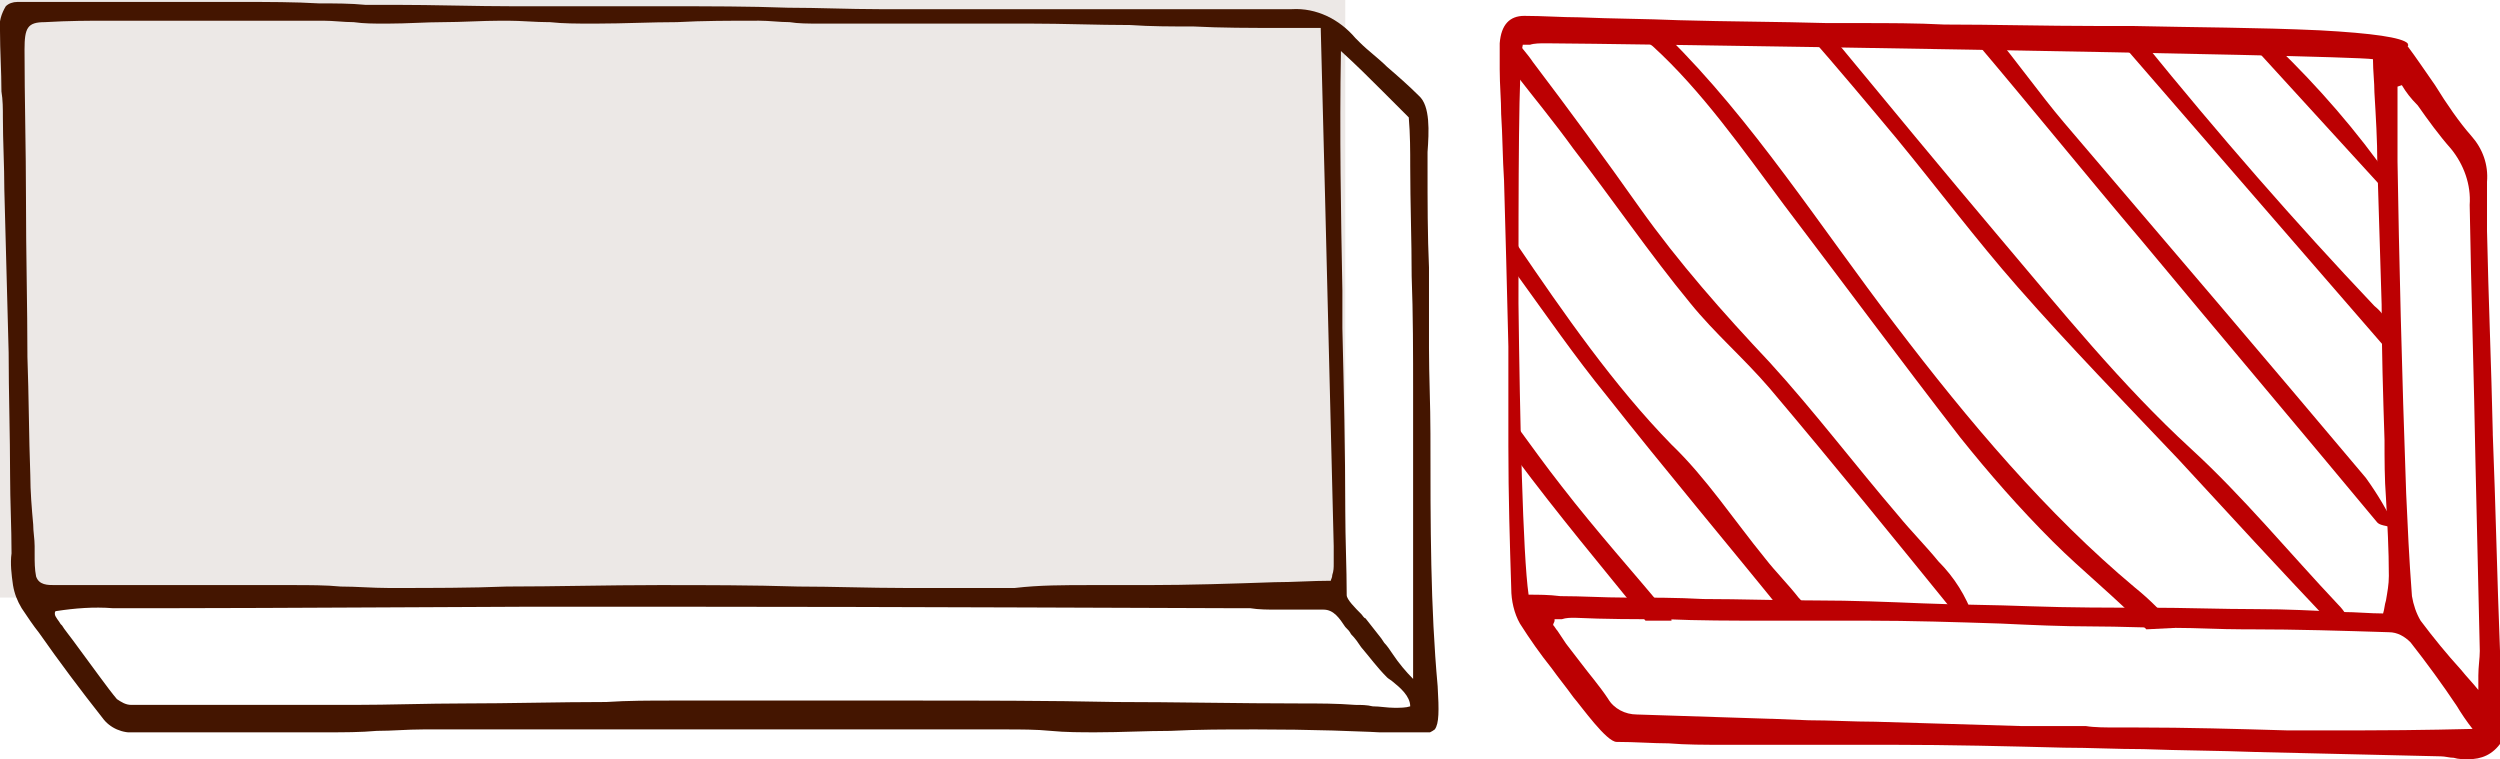
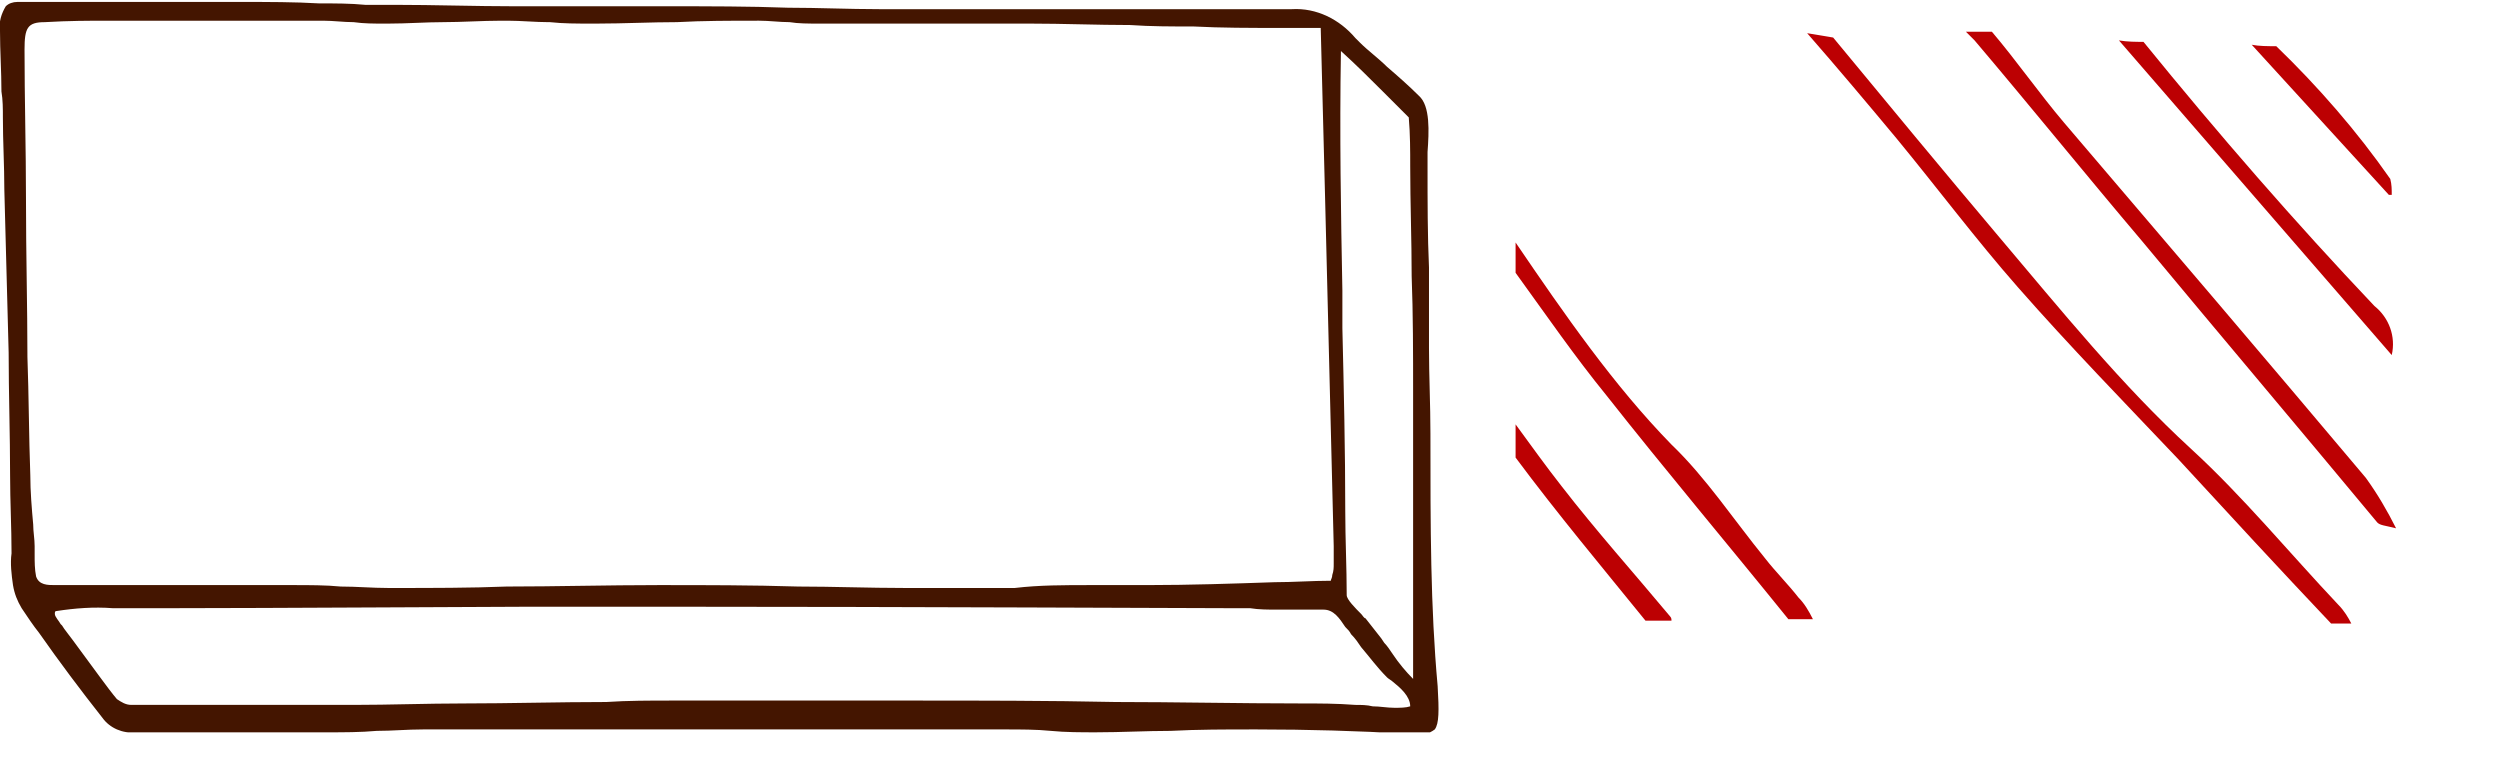
<svg xmlns="http://www.w3.org/2000/svg" xmlns:xlink="http://www.w3.org/1999/xlink" version="1.1" id="Group_25_copy" x="0px" y="0px" viewBox="0 0 173.2 52.6" style="enable-background:new 0 0 173.2 52.6;" xml:space="preserve">
  <style type="text/css">
	.st0{opacity:0.1;fill:#441500;}
	.st1{fill:none;}
	.st2{clip-path:url(#SVGID_2_);}
	.st3{fill:#441500;}
	.st4{fill:#BC0002;}
</style>
  <g id="Group_18_1_">
    <g id="Group_10_1_" transform="translate(0 26)">
-       <rect id="Rectangle_1_" y="-26" class="st0" width="93.2" height="41.4" />
      <g id="Group_7_1_" transform="translate(0 0.135)">
-         <path id="Clip_6-2_1_" class="st1" d="M0-26.1h99.7v50.7H0V-26.1z" />
        <g>
          <defs>
            <rect id="SVGID_1_" x="0" y="-26.1" width="99.7" height="50.7" />
          </defs>
          <clipPath id="SVGID_2_">
            <use xlink:href="#SVGID_1_" style="overflow:visible;" />
          </clipPath>
          <g id="Group_7-2_1_" class="st2">
            <path id="Fill_5_1_" class="st3" d="M15.9,24.6h-3H9.4c-0.9,0.1-1.8-0.3-2.3-1c-1.5-1.9-3-3.9-4.4-5.9l0,0       c-0.4-0.5-0.8-1.1-1.2-1.7c-0.3-0.5-0.5-1-0.6-1.6c-0.1-0.7-0.2-1.5-0.1-2.2c0-1.8-0.1-3.6-0.1-5.4v0c0-2.8-0.1-5.7-0.1-8.5       C0.5-5.5,0.4-9.3,0.3-13v0c0-1.7-0.1-3.3-0.1-5c0-0.6,0-1.2-0.1-1.8v0c0-1.4-0.1-2.8-0.1-4.2c-0.1-0.6,0.1-1.2,0.4-1.7       c0.2-0.2,0.5-0.3,0.8-0.3c2,0,4,0,5.9,0h0c2,0,4.1,0,6.2,0c1.3,0,2.4,0,3.5,0c1.8,0,3.6,0,5.3,0.1h0c1.1,0,2.2,0,3.2,0.1l2,0       c2.8,0,5.6,0.1,8.4,0.1H36c1.7,0,3.4,0,4.8,0c1.6,0,3.2,0,4.8,0h0.7c2.8,0,5.6,0,8.3,0.1c2.1,0,4.2,0.1,6.3,0.1       c3.2,0,6.4,0,9.6,0h0l4.2,0l5.1,0c3.1,0,6.3,0,9.4,0c0.1,0,0.2,0,0.3,0c1.7-0.1,3.3,0.7,4.4,2c0.1,0.1,0.2,0.2,0.3,0.3       c0.6,0.6,1.3,1.1,1.9,1.7c0.7,0.6,1.5,1.3,2.2,2c0.8,0.7,0.7,2.5,0.6,3.9c0,0.4,0,0.8,0,1.1c0,2.3,0,4.7,0.1,6.9v0       c0,1.1,0,2.1,0,3.2c0,0.8,0,1.6,0,2.4c0,1.9,0.1,3.9,0.1,5.9c0,6.5,0,12,0.5,17.5c0.1,1.7,0.1,2.6-0.2,3       c-0.4,0.3-0.8,0.4-1.3,0.3c-0.2,0-0.4,0-0.6,0c-3.4-0.2-6.9-0.3-10.4-0.3h-0.3c-1.9,0-3.8,0-5.7,0.1c-1.7,0-3.4,0.1-5.2,0.1H76       c-1.1,0-2.2,0-3.2-0.1s-2.1-0.1-3.2-0.1H69c-2.5,0-5,0-7.5,0c-1.9,0-3.9,0-5.8,0c-1,0-2.1,0-3.3,0c-1.5,0-2.9,0-4.3,0h-0.6       h-3.5c-0.8,0-1.7,0-2.5,0c-0.9,0-1.9,0-2.8,0c-1,0-1.9,0-2.9,0h0c-0.9,0-1.8,0-2.7,0c-0.9,0-1.9,0-2.9,0c-0.3,0-0.6,0-0.9,0       c-1.1,0-2.1,0.1-3.2,0.1c-1.1,0.1-2.3,0.1-3.4,0.1C20.3,24.6,17.8,24.6,15.9,24.6z M46.6,22.4c3.2,0,6.5,0,9.6,0l4.4,0l2.6,0       c4.6,0,9.4,0,14.1,0.1c4.1,0,8.5,0.1,12.9,0.1c1.2,0,2.4,0,3.7,0.1c0.4,0,0.8,0,1.2,0.1c0.5,0,1,0.1,1.5,0.1       c0.4,0,0.8,0,1.1-0.1c0-0.7-0.7-1.3-1.2-1.7c-0.1-0.1-0.3-0.2-0.4-0.3c-0.7-0.7-1.2-1.4-1.8-2.1c-0.2-0.3-0.4-0.6-0.7-0.9       c-0.1-0.2-0.2-0.3-0.4-0.5c-0.4-0.6-0.8-1.2-1.5-1.2c-0.2,0-0.4,0-0.6,0c-0.4,0-0.8,0-1.3,0h0c-0.4,0-0.8,0-1.2,0h-0.1       c-0.6,0-1.3,0-1.9-0.1c-0.5,0-1,0-1.5,0c-1.8,0-23.2-0.1-37.7-0.1c-5.7,0-9.5,0-11,0C34.3,15.9,18.1,16,12,16       c-0.3,0-0.9,0-1.6,0h-0.2c-0.7,0-1.6,0-2.4,0c-1.3-0.1-2.6,0-3.9,0.2c-0.1,0-0.1,0.1-0.1,0.2c0,0.2,0.3,0.5,0.4,0.7       c0,0,0.1,0.1,0.1,0.1c0.1,0.2,0.6,0.8,1.1,1.5c0.9,1.2,2.1,2.9,2.7,3.6c0.3,0.2,0.6,0.4,1,0.4c1.8,0,3.6,0,5.4,0h0       c1.4,0,2.8,0,4.2,0c0.8,0,1.7,0,2.5,0h0c0.9,0,1.9,0,2.8,0h0.5c2.5,0,5.1-0.1,7.6-0.1h0c3.2,0,6.6-0.1,9.9-0.1       C43.5,22.4,45,22.4,46.6,22.4L46.6,22.4z M92.9-22.6c-0.1,5.8,0,11.3,0.1,16.6c0,0.9,0,1.7,0,2.6c0.1,4.2,0.2,8.5,0.2,12.7v0       c0,1.9,0.1,3.9,0.1,5.8c0,0.3,0.6,0.9,1,1.3c0.1,0.1,0.2,0.3,0.3,0.3c0.4,0.5,0.7,0.9,1.1,1.4l0.2,0.3c0.2,0.2,0.4,0.5,0.6,0.8       c0.4,0.6,0.9,1.2,1.4,1.7c0-0.6,0-1.3,0-1.9c0-0.5,0-1,0-1.5c0-0.9,0-1.8,0-2.7v0c0-0.6,0-1.3,0-1.9c0-1,0-2,0-3v0       c0-1.4,0-2.8,0-4.2c0-1.6,0-3.1,0-4.7v0c0-2.6,0-5.4-0.1-8c0-2.5-0.1-5.1-0.1-7.6v0c0-1.1,0-2.2-0.1-3.4l-1.8-1.8l0,0       C94.9-20.7,94-21.6,92.9-22.6z M75.6,14.4c0.6,0,1.2,0,1.8,0s1.2,0,1.8,0h0.3c2.9,0,5.9-0.1,8.8-0.2h0c1.3,0,2.6-0.1,3.9-0.1       c0-0.1,0.1-0.2,0.1-0.4c0.1-0.3,0.1-0.5,0.1-0.8c0-0.3,0-0.6,0-0.9c0-0.1,0-0.2,0-0.3c-0.2-8-0.4-16.1-0.6-24.2l-0.3-11.7       l-2.8,0h0c-2.1,0-4.1,0-6-0.1c-1.5,0-3,0-4.4-0.1c-2.3,0-4.6-0.1-7-0.1c-1,0-2.1,0-3.3,0c-1.3,0-2.7,0-4,0h-0.3       c-1.5,0-3,0-4.5,0c-0.9,0-1.7,0-2.5,0c-0.7,0-1.4,0-2-0.1c-0.7,0-1.4-0.1-2.1-0.1h-0.1c-1.9,0-3.8,0-5.6,0.1h0       c-1.8,0-3.7,0.1-5.5,0.1H41c-1,0-2,0-2.9-0.1H38c-0.9,0-1.9-0.1-2.8-0.1h-0.5c-1.3,0-2.7,0.1-4,0.1c-1.2,0-2.5,0.1-3.8,0.1       h-0.3c-0.7,0-1.4,0-2.1-0.1c-0.7,0-1.4-0.1-2.1-0.1c-1.1,0-2.2,0-3.4,0c-4,0-7.9,0-11.6,0c-1.2,0-2.6,0-4.3,0.1       c-1.2,0-1.4,0.4-1.4,1.9c0,3.4,0.1,6.9,0.1,10.3C1.8-8.5,1.9-4.9,1.9-1.4C2,1.3,2,4.1,2.1,6.8c0,1.1,0.1,2.3,0.2,3.4       c0,0.5,0.1,1,0.1,1.5c0,0.2,0,0.4,0,0.6c0,0.5,0,1,0.1,1.5c0.2,0.6,0.8,0.6,1.3,0.6c0.1,0,0.3,0,0.4,0c0.1,0,0.2,0,0.3,0       c2.3,0,4.7,0,6.9,0h0c2.9,0,5.9,0,8.8,0h0.1c1.1,0,2.3,0,3.3,0.1c1.1,0,2.2,0.1,3.3,0.1h0.4c2.6,0,5.3,0,7.8-0.1h0       c3.4,0,7-0.1,10.5-0.1h0.1c3.2,0,6.4,0,9.6,0.1c2.4,0,4.9,0.1,7.4,0.1c0.7,0,1.4,0,2.2,0c1.8,0,3.6,0,5.4,0h0       C72,14.4,73.7,14.4,75.6,14.4L75.6,14.4z" />
          </g>
        </g>
      </g>
-       <path id="Fill_8_1_" class="st4" d="M171,26.6c-0.3,0-0.7,0-1-0.1c-0.3,0-0.6-0.1-0.9-0.1c-4.3-0.1-8.6-0.2-12.8-0.3h0    c-2.6-0.1-5.2-0.1-7.8-0.2c-1.9,0-3.7-0.1-5.5-0.1h0c-3.9-0.1-7.9-0.2-11.9-0.2c-1,0-2.1,0-3.4,0c-1.2,0-2.4,0-3.6,0    c-1.2,0-2.5,0-3.7,0h-0.9c-1.4,0-2.7,0-3.9-0.1c-1.1,0-2.3-0.1-3.6-0.1h0c-0.7,0-2.4-2.4-3-3.1l0,0c-0.5-0.7-1-1.3-1.5-2    c-0.8-1-1.5-2-2.2-3.1c-0.4-0.7-0.6-1.6-0.6-2.4c-0.1-3.2-0.2-6.4-0.2-9.9c0-1.1,0-2.1,0-3.2c0-1.2,0-2.5,0-3.7    c-0.1-4.1-0.2-8.1-0.3-11.5c-0.1-1.5-0.1-3.1-0.2-4.6c0-1-0.1-2-0.1-3.1c0-0.1,0-0.1,0-0.2v0c0-0.5,0-1.1,0-1.6    c0.1-1.3,0.7-1.9,1.7-1.9h0c1.3,0,2.6,0.1,3.8,0.1c2.3,0.1,4.6,0.1,6.9,0.2c3.4,0.1,6.9,0.1,10.3,0.2h0.1l2.2,0    c1.9,0,3.9,0,5.8,0.1h0c3.4,0,7,0.1,10.5,0.1l2.5,0c4.3,0.1,8.7,0.1,13,0.3c3.7,0.2,5.7,0.5,6.1,0.9c0,0.1,0.1,0.1,0,0.2    c0.6,0.8,1.2,1.7,1.9,2.7c0.8,1.3,1.7,2.6,2.5,3.5c0.8,0.9,1.2,2,1.1,3.2c0,1.1,0,2.3,0,3.4v0c0.1,4.7,0.3,9.4,0.4,14v0.1    c0.2,4.9,0.3,10,0.5,15c0,1.5,0.1,3,0.1,4.4v0c0,0.6,0,1.2,0,1.9C172.7,26.3,171.9,26.6,171,26.6z M146.7,24.4c0.5,0,0.9,0,1.3,0    c3.5,0,7,0.1,10.4,0.2h0.2c1.3,0,3.2,0,5.2,0c3.7,0,7.5-0.1,7.5-0.1c-0.4-0.5-0.8-1.1-1.1-1.6c-1-1.5-2.1-3-3.2-4.4    c-0.4-0.4-0.9-0.7-1.5-0.7c-3.2-0.1-6.4-0.2-9.6-0.2l-0.5,0c-1.6,0-3.2-0.1-4.7-0.1c-1.9,0-3.8-0.1-5.7-0.1    c-2.1,0-4.3-0.1-6.4-0.2h0c-3.1-0.1-6.2-0.2-9.3-0.2c-0.7,0-1.4,0-2.3,0c-0.6,0-1.2,0-1.8,0c-0.6,0-1.2,0-1.8,0    c-0.4,0-0.8,0-1.1,0c-2.3,0-4.6,0-6.9-0.1c-2.1,0-4.2,0-6.3-0.1h0c-0.3,0-0.6,0-0.9,0.1c-0.2,0-0.3,0-0.5,0l0,0.1    c0,0.1-0.1,0.2-0.1,0.3c0.1,0.1,0.2,0.3,0.3,0.4c0.2,0.3,0.4,0.6,0.6,0.9c0.3,0.4,0.7,0.9,1,1.3c0.6,0.8,1.3,1.6,1.9,2.5    c0.4,0.7,1.2,1.1,2,1.1c3.1,0.1,6.2,0.2,9.3,0.3h0.1l2.5,0.1c1.5,0,3.1,0.1,4.6,0.1c3.3,0.1,6.8,0.2,10.1,0.3c0.6,0,1.2,0,1.9,0    c0.9,0,1.8,0,2.5,0h0.1C145.1,24.4,145.9,24.4,146.7,24.4z M166.4-20.1L166.4-20.1l-0.3,0.1c0,0.6,0,1.1,0,1.7v0    c0,1.1,0,2.3,0,3.5c0.1,6.3,0.3,14.7,0.6,23c0.1,2.2,0.2,4.5,0.4,7.1c0.1,0.6,0.3,1.2,0.6,1.7c0.9,1.2,1.8,2.3,2.8,3.4    c0.4,0.5,0.8,0.9,1.2,1.4c0-0.3,0-0.7,0-1c0-0.6,0.1-1.2,0.1-1.7c-0.1-4.4-0.2-8.8-0.3-13.1v0c-0.1-5.8-0.3-11.8-0.4-17.8    c0.1-1.4-0.4-2.8-1.3-3.9c-0.8-0.9-1.6-2-2.3-3C167-19.2,166.7-19.6,166.4-20.1L166.4-20.1z M107.1-23c-0.4,0-0.8,0-1.1,0.1    c-0.2,0-0.3,0-0.5,0c-0.3,1.1-0.3,9.8-0.3,17.9c0.1,8.1,0.3,17.4,0.7,20.2c0.7,0,1.4,0,2.2,0.1c1.5,0,3,0.1,4.5,0.1    c1.8,0,3.6,0,5.4,0.1h0c2.6,0,5.2,0.1,7.9,0.1c2.4,0,4.9,0.1,7.3,0.2c2.4,0.1,4.9,0.1,7.4,0.2c2.8,0.1,5.6,0.1,8.3,0.1    c2.4,0,5,0.1,7.5,0.1c2,0,3.9,0.1,5.9,0.2c0.9,0,1.9,0.1,2.8,0.1c0.1-0.3,0.1-0.6,0.2-0.9c0.1-0.6,0.2-1.1,0.2-1.7    c0-1.8-0.1-3.6-0.2-5.4c-0.1-1.3-0.1-2.7-0.1-4c-0.1-3.1-0.2-6.3-0.2-9.4v0c-0.1-3.2-0.2-6.5-0.3-9.8c0-1.6-0.1-3.2-0.2-4.9    c0-0.7-0.1-1.5-0.1-2.3C162.5-22.2,110.6-23,107.1-23z" />
-       <path id="Fill_85_1_" class="st4" d="M150.7,17.5c-0.8-1-1.8-2-2.8-2.8c-6.1-5.1-11.5-11.5-16.6-18.2c-5.2-6.8-9.9-14.2-15.8-20    c-0.6,0-1.1,0-1.7,0c0.2,0.2,0.4,0.5,0.7,0.7c3.4,3.1,6.2,7.1,9.1,11c4.1,5.4,8.1,10.8,12.2,16.1c2,2.5,4.1,4.9,6.4,7.2    c2.1,2.1,4.4,3.9,6.5,6.1L150.7,17.5L150.7,17.5" />
      <path id="Fill_87_1_" class="st4" d="M124.6,15.4c-0.7-0.9-1.6-1.8-2.3-2.7c-2.2-2.7-4.1-5.6-6.5-7.9c-4-4.1-7.4-9-10.8-14    c0,0.2,0,0.4,0,0.5c0,0.2,0,0.8,0,1.6c2.1,2.9,4.1,5.8,6.3,8.5c4.1,5.2,8.4,10.3,12.6,15.5c0.6,0,1.1,0,1.7,0    C125.3,16.3,125,15.8,124.6,15.4" />
-       <path id="Fill_89_1_" class="st4" d="M134.3,12.9c-0.9-1.1-1.9-2.1-2.8-3.2c-3-3.5-5.8-7.2-8.9-10.6c-3.2-3.4-6.3-6.9-9-10.7    c-2.4-3.4-4.9-6.8-7.4-10.1c-0.4-0.6-0.9-1.1-1.3-1.7c0,0.8,0,1.6,0,2.4c1.4,1.8,2.8,3.5,4.1,5.3c2.7,3.5,5.3,7.3,8.1,10.7    c1.7,2.1,3.7,3.8,5.5,5.9c4.4,5.2,8.7,10.5,13,15.8c0.4,0,0.7,0,1.1,0C136.2,15.3,135.4,14,134.3,12.9" />
      <path id="Fill_91_1_" class="st4" d="M162,15.9c-3.4-3.6-6.6-7.5-10.2-10.8c-4.8-4.4-9-9.6-13.4-14.8c-3.8-4.5-7.6-9.1-11.4-13.7    c-0.6-0.1-1.2-0.2-1.8-0.3c2.1,2.4,4.2,4.9,6.2,7.3c2.8,3.4,5.5,7,8.4,10.3c3.6,4.1,7.4,8,11.1,11.9c3.5,3.8,7,7.6,10.6,11.4    l1.4,0C162.7,16.8,162.4,16.3,162,15.9" />
      <path id="Fill_93_1_" class="st4" d="M115.7,16.7c-2.5-3-5.1-5.9-7.5-9c-1.1-1.4-2.1-2.8-3.2-4.3c0,0.8,0,1.5,0,2.3    c2.9,3.9,6,7.6,9,11.3c0.6,0,1.2,0,1.8,0C115.8,16.9,115.8,16.8,115.7,16.7" />
      <path id="Fill_95_1_" class="st4" d="M163.9,7.1C157-1.1,150-9.3,143-17.5c-1.7-2-3.3-4.3-5-6.3c-0.6,0-1.2,0-1.8,0    c0.2,0.2,0.4,0.4,0.6,0.6c3.9,4.6,7.7,9.3,11.6,13.9c5.4,6.5,10.9,13,16.3,19.5c0.2,0.2,0.5,0.2,1.3,0.4    C165.4,9.4,164.7,8.2,163.9,7.1" />
      <path id="Fill_97_1_" class="st4" d="M146.8-23.2l18.9,21.8c0.3-1.3-0.2-2.6-1.2-3.4c-5.5-5.8-10.8-11.9-16-18.3    C148-23.1,147.4-23.1,146.8-23.2" />
      <path id="Fill_99_1_" class="st4" d="M165.6-13.6c-2.3-3.3-5-6.4-7.9-9.2c-0.6,0-1.2,0-1.7-0.1c3.2,3.5,6.3,6.9,9.5,10.4    c0,0,0.1,0,0.2,0C165.7-12.9,165.7-13.2,165.6-13.6" />
    </g>
  </g>
</svg>